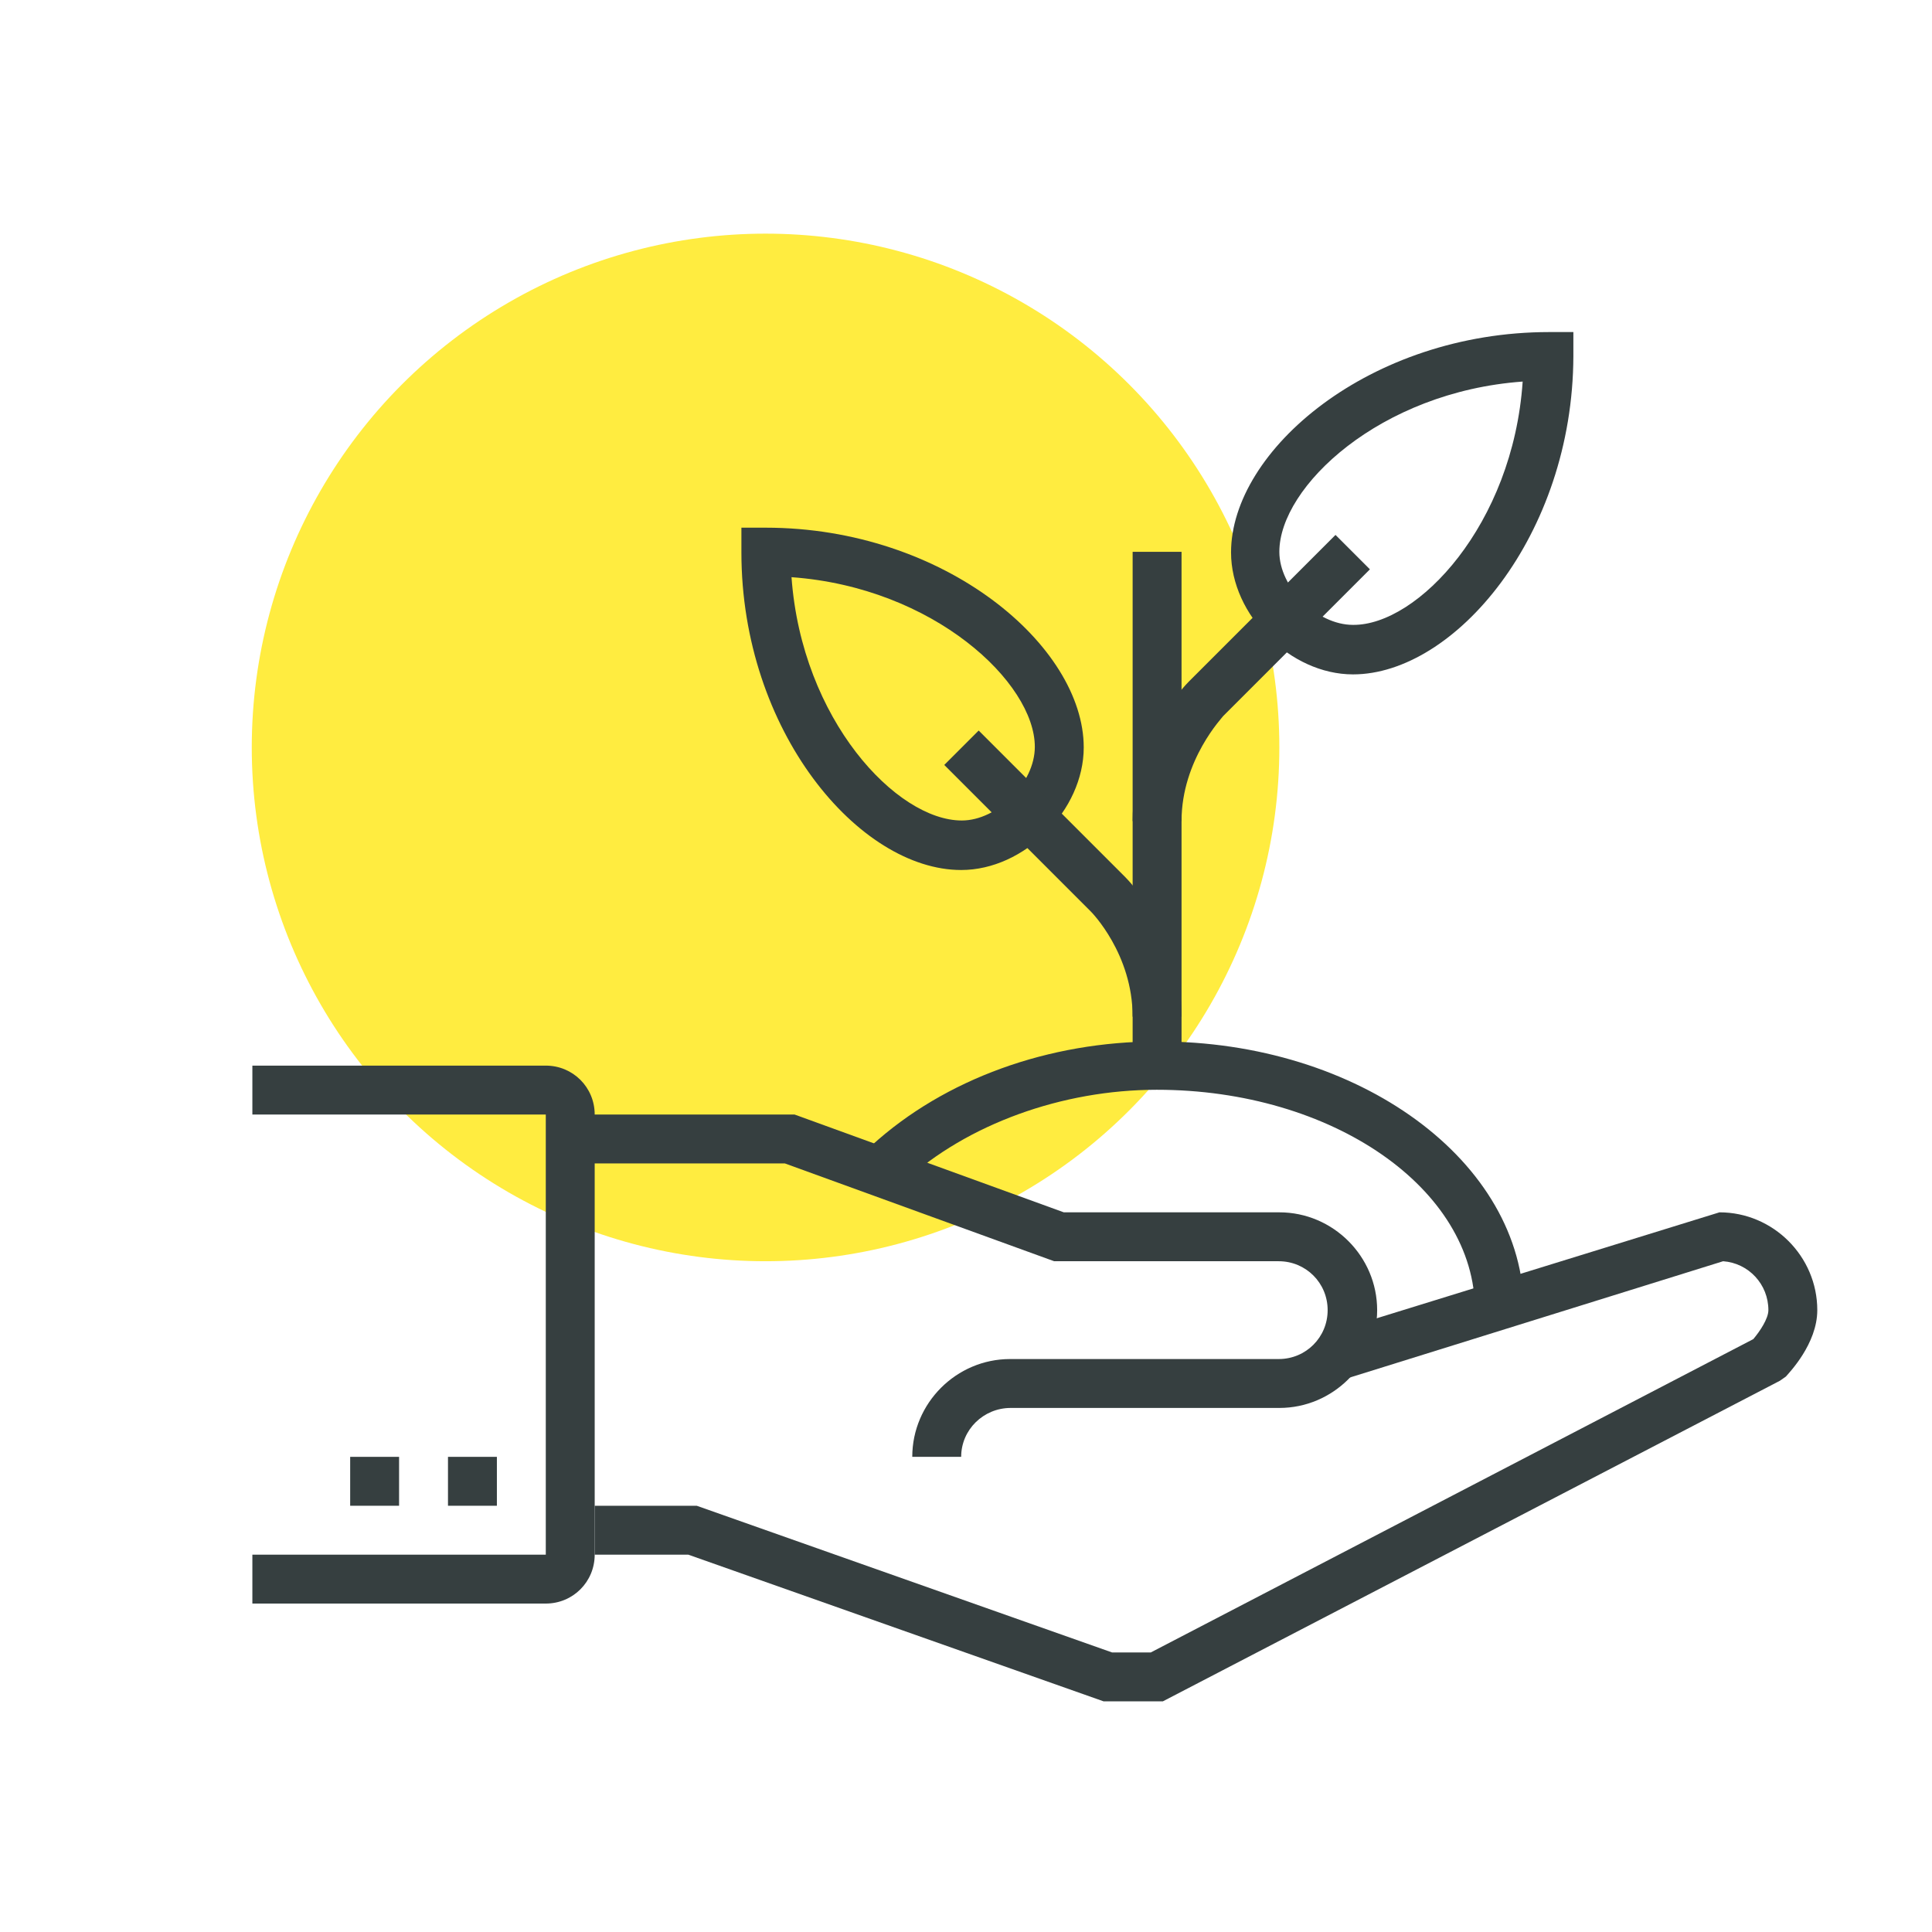
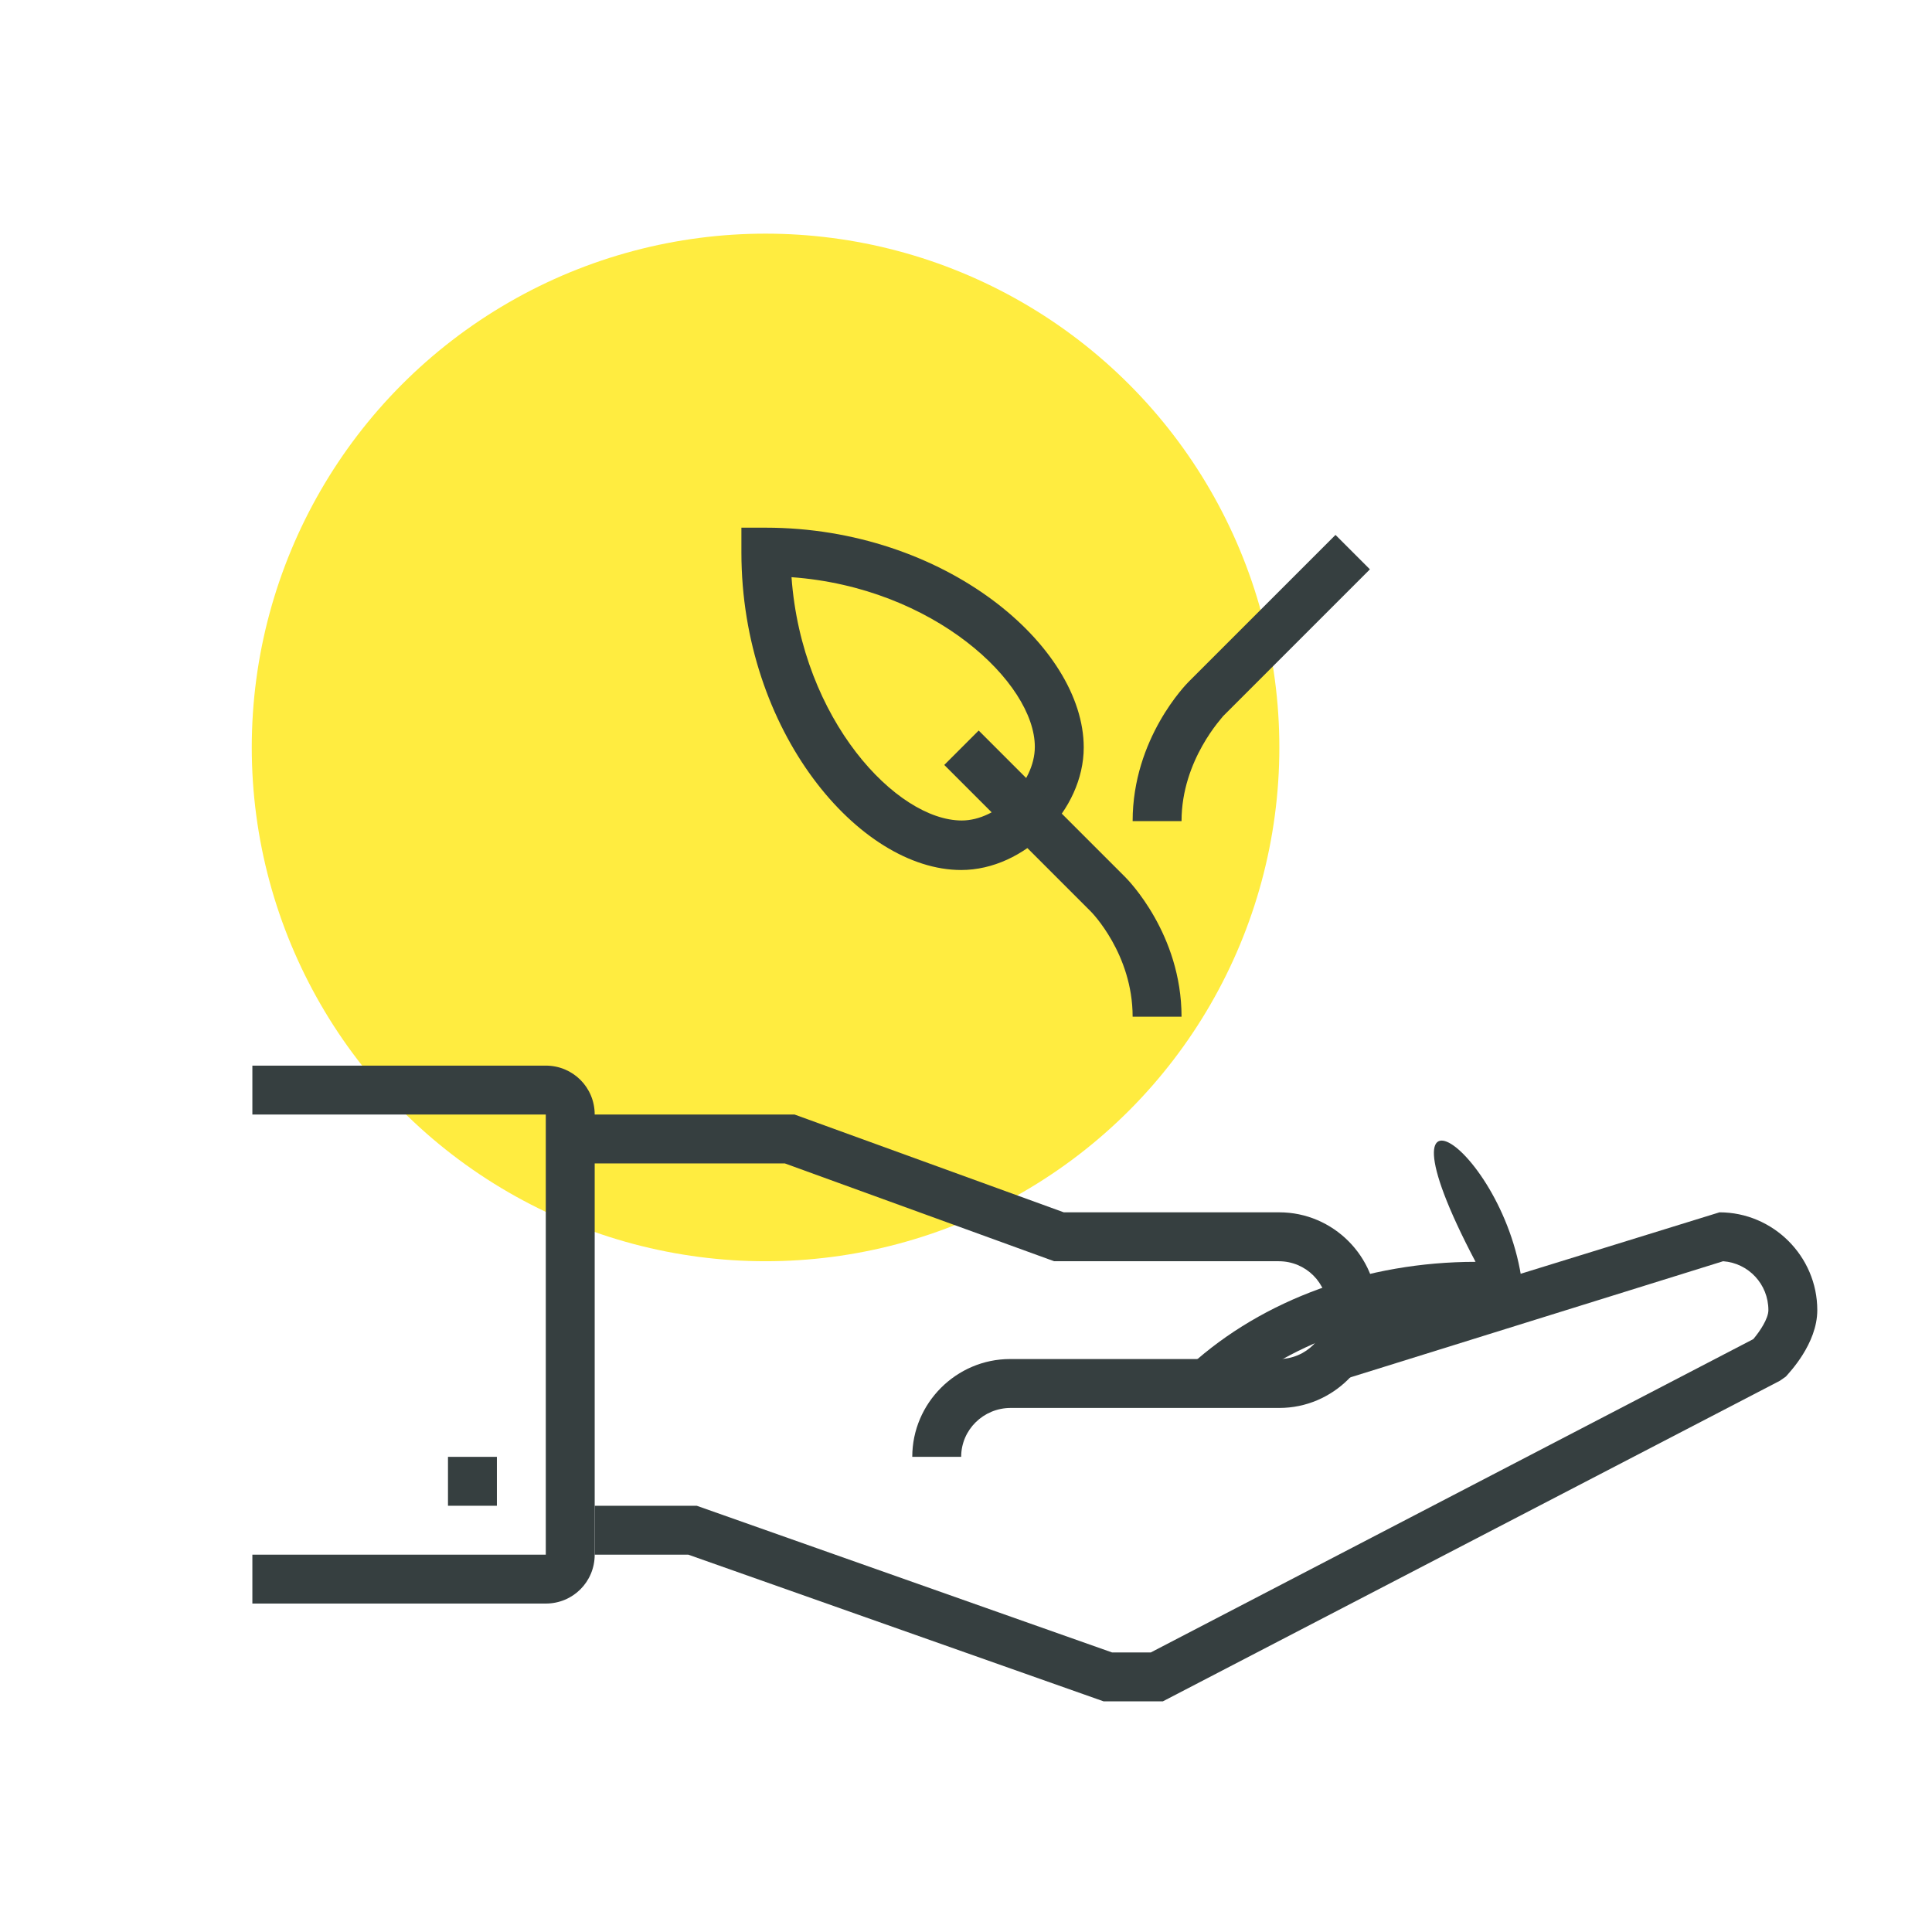
<svg xmlns="http://www.w3.org/2000/svg" version="1.1" id="Layer_1" x="0px" y="0px" viewBox="0 0 320 320" style="enable-background:new 0 0 320 320;" xml:space="preserve">
  <style type="text/css">
	.st0{fill:#FFEC40;}
	.st1{fill:#363F40;}
</style>
  <g>
    <g>
      <circle class="st0" cx="126.8" cy="123.8" r="85.1" />
    </g>
    <g>
      <g>
        <g>
-           <path class="st1" d="M224.1,111.7c-10.4,0-20.2-9.8-20.2-20.2c0-16.9,23-36.5,52.7-36.5h4V59      C260.5,88.7,240.9,111.7,224.1,111.7z M252.2,63.2c-23.6,1.7-40.3,17.4-40.3,28.2c0,5.9,6.2,12.1,12.2,12.1      C234.8,103.6,250.6,86.9,252.2,63.2z" />
-         </g>
+           </g>
        <g>
          <path class="st1" d="M159.2,144.1c-16.9,0-36.4-23-36.4-52.6v-4.1h4c29.7,0,52.7,19.6,52.7,36.4      C179.5,134.2,169.7,144.1,159.2,144.1z M131.1,95.6c1.7,23.6,17.4,40.3,28.2,40.3c5.9,0,12.1-6.2,12.1-12.2      C171.4,113.1,154.7,97.3,131.1,95.6z" />
        </g>
        <g>
-           <rect x="187.6" y="91.4" class="st1" width="8.1" height="85.1" />
-         </g>
+           </g>
        <g>
          <path class="st1" d="M195.7,136h-8.1c0-13.7,8.9-22.7,9.3-23.1l24.3-24.3l5.7,5.7l-24.3,24.3C202.6,118.7,195.7,125.8,195.7,136      z" />
        </g>
        <g>
          <path class="st1" d="M195.7,168.4h-8.1c0-10.4-6.8-17.3-6.9-17.4l-24.3-24.3l5.7-5.7l24.3,24.3      C186.8,145.7,195.7,154.7,195.7,168.4z" />
        </g>
        <g>
-           <path class="st1" d="M252.4,217h-8.1c0-20.1-23.6-36.5-52.7-36.5c-15.7,0-31.4,5.7-41.8,15.2l-5.4-6      c12.1-11,29.3-17.2,47.3-17.2C225.1,172.4,252.4,192.4,252.4,217z" />
+           <path class="st1" d="M252.4,217h-8.1c-15.7,0-31.4,5.7-41.8,15.2l-5.4-6      c12.1-11,29.3-17.2,47.3-17.2C225.1,172.4,252.4,192.4,252.4,217z" />
        </g>
        <g>
          <path class="st1" d="M159.2,241.3h-8.1c0-8.9,7.3-16.2,16.2-16.2h44.5c4.5,0,8.1-3.6,8.1-8.1c0-4.5-3.6-8.1-8.1-8.1h-37.2      l-44.6-16.2H94.4v-8.1h37.2l44.6,16.2h35.7c8.9,0,16.2,7.3,16.2,16.2c0,8.9-7.3,16.2-16.2,16.2h-44.5      C162.9,233.2,159.2,236.8,159.2,241.3z" />
        </g>
        <g>
          <path class="st1" d="M192.6,281.8h-9.8L114,257.5H98.5v-8.1h16.9l68.8,24.3h6.4l99.8-51.9c1.1-1.3,2.5-3.4,2.5-4.8      c0-4.3-3.3-7.8-7.5-8.1l-64.2,20l-2.4-7.7l66-20.4c8.9,0,16.2,7.3,16.2,16.2c0,5.6-4.7,10.4-5.2,11l-1,0.7L192.6,281.8z" />
        </g>
        <g>
          <rect x="74.2" y="241.3" class="st1" width="8.1" height="8.1" />
        </g>
        <g>
-           <rect x="58" y="241.3" class="st1" width="8.1" height="8.1" />
-         </g>
+           </g>
        <g>
          <path class="st1" d="M90.4,265.6H41.8v-8.1h48.6v-72.9H41.8v-8.1h48.6c4.5,0,8.1,3.6,8.1,8.1v72.9      C98.5,262,94.9,265.6,90.4,265.6z" />
        </g>
      </g>
    </g>
  </g>
</svg>